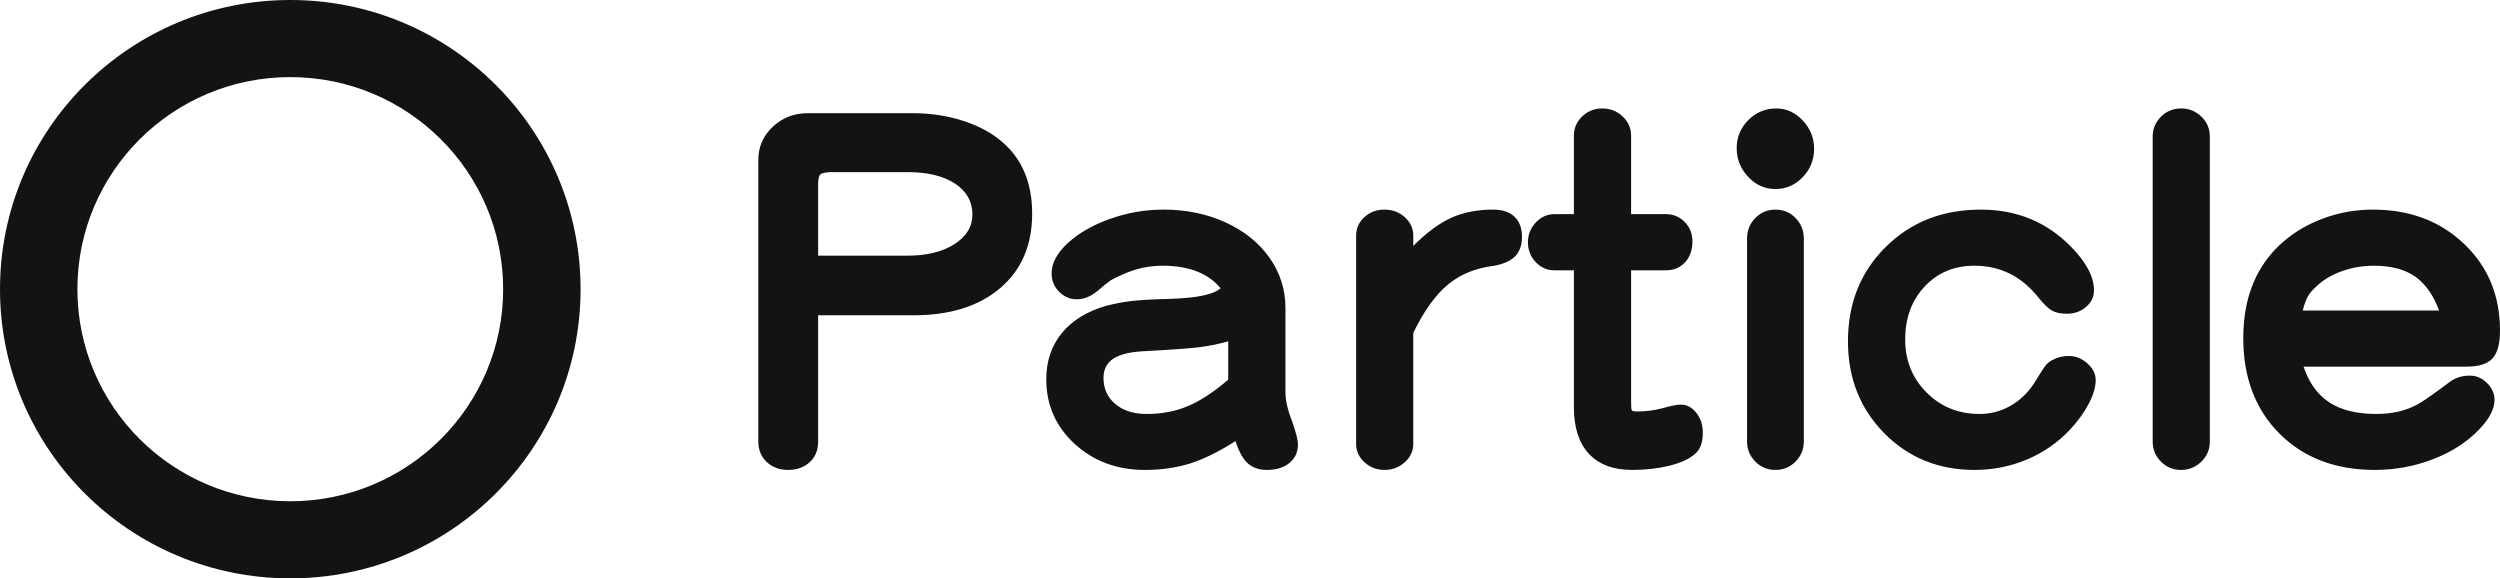
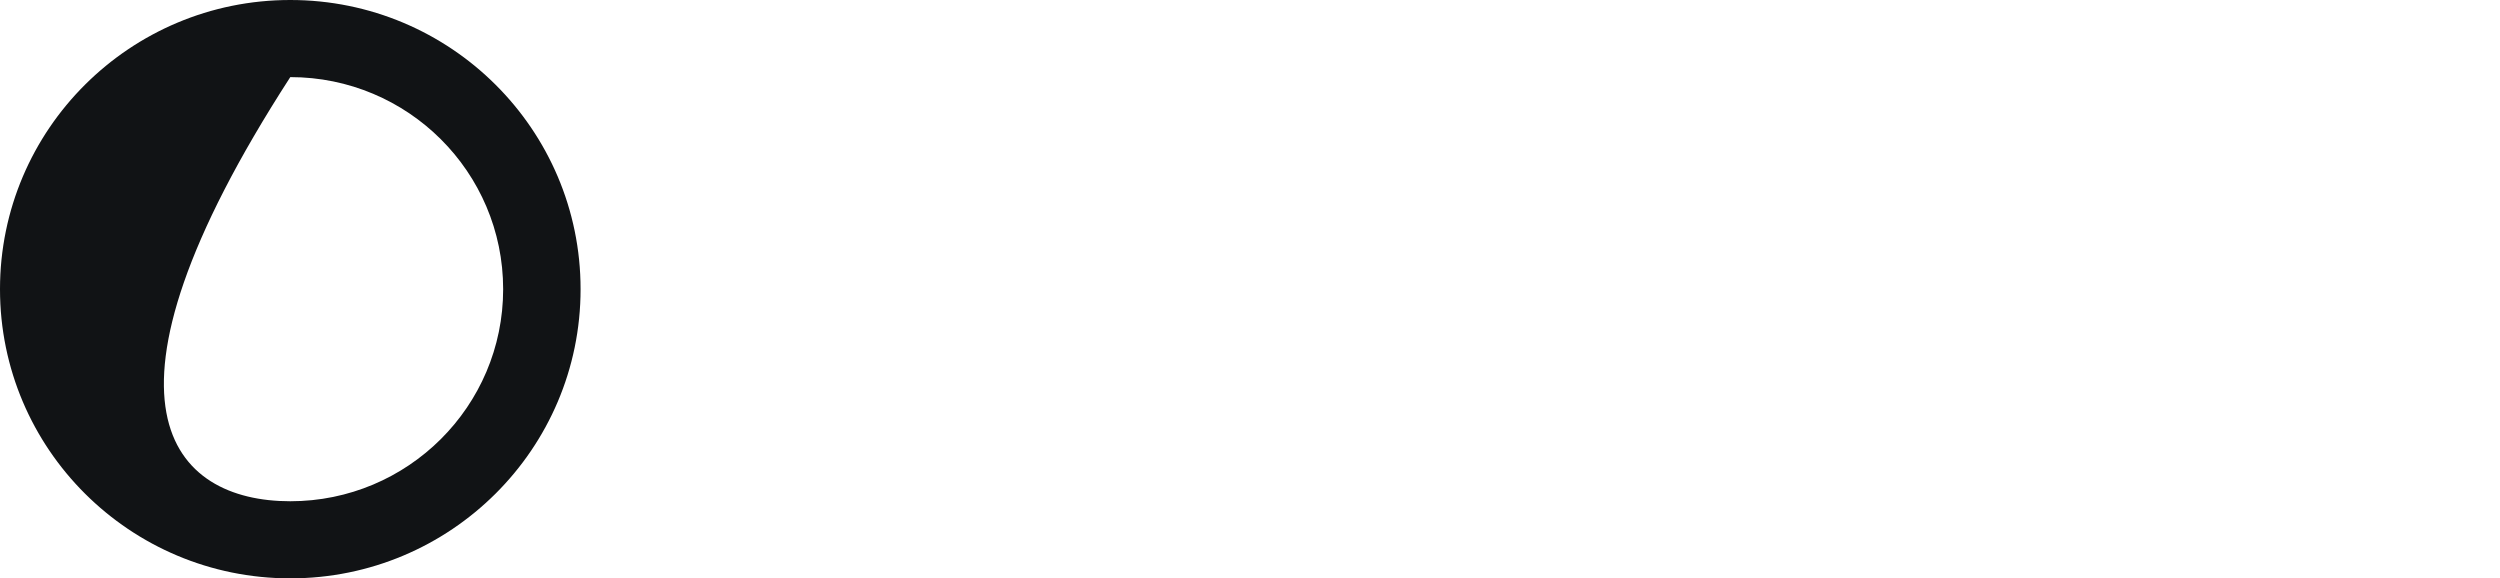
<svg xmlns="http://www.w3.org/2000/svg" width="134" height="31" viewBox="0 0 134 31" fill="none">
-   <path fill-rule="evenodd" clip-rule="evenodd" d="M15.559 31C24.152 31 31.119 24.06 31.119 15.5C31.119 6.94 24.152 0 15.559 0C6.966 0 0 6.94 0 15.5C0 24.06 6.966 31 15.559 31ZM15.559 26.867C21.861 26.867 26.969 21.778 26.969 15.5C26.969 9.222 21.861 4.133 15.559 4.133C9.257 4.133 4.149 9.222 4.149 15.5C4.149 21.778 9.257 26.867 15.559 26.867Z" fill="#111315" />
-   <path d="M43.852 16.899V23.667C43.852 24.126 43.703 24.494 43.406 24.77C43.104 25.046 42.718 25.188 42.239 25.188C41.772 25.188 41.393 25.041 41.091 24.757C40.794 24.473 40.645 24.11 40.645 23.667V8.578C40.645 7.876 40.902 7.283 41.417 6.798C41.933 6.31 42.56 6.067 43.297 6.067H48.956C49.886 6.067 50.771 6.205 51.613 6.473C52.454 6.744 53.15 7.116 53.71 7.6C54.788 8.52 55.324 9.806 55.324 11.452C55.324 13.136 54.756 14.464 53.617 15.437C52.474 16.415 50.924 16.899 48.956 16.899H43.852ZM43.852 13.704H48.638C49.66 13.704 50.498 13.503 51.146 13.094C51.794 12.684 52.12 12.154 52.12 11.502C52.12 10.8 51.806 10.245 51.186 9.84C50.566 9.43 49.717 9.225 48.638 9.225H44.513C44.231 9.242 44.05 9.28 43.977 9.342C43.901 9.405 43.861 9.564 43.852 9.827V13.704ZM68.9 16.494V21.035C68.9 21.461 69.021 21.988 69.266 22.614C69.472 23.203 69.572 23.604 69.572 23.813C69.572 24.231 69.419 24.565 69.117 24.812C68.815 25.062 68.413 25.188 67.91 25.188C67.483 25.188 67.141 25.07 66.883 24.837C66.622 24.603 66.404 24.206 66.223 23.642C65.326 24.214 64.513 24.615 63.78 24.845C63.052 25.07 62.247 25.188 61.365 25.188C59.872 25.188 58.616 24.72 57.602 23.792C56.588 22.861 56.08 21.708 56.08 20.329C56.08 19.364 56.354 18.545 56.901 17.869C57.449 17.192 58.238 16.699 59.264 16.398C59.731 16.277 60.186 16.189 60.641 16.135C61.092 16.081 61.784 16.043 62.722 16.018C64.175 15.972 65.076 15.78 65.422 15.446C64.754 14.644 63.716 14.243 62.307 14.243C61.587 14.243 60.894 14.393 60.234 14.685C59.88 14.84 59.642 14.957 59.526 15.032C59.405 15.111 59.176 15.295 58.83 15.592C58.467 15.893 58.097 16.043 57.723 16.043C57.352 16.043 57.034 15.905 56.765 15.634C56.499 15.358 56.366 15.036 56.366 14.66C56.366 14.105 56.656 13.562 57.236 13.027C57.819 12.492 58.576 12.058 59.506 11.728C60.439 11.398 61.389 11.235 62.355 11.235C63.575 11.235 64.686 11.46 65.688 11.92C66.69 12.375 67.475 13.01 68.047 13.816C68.614 14.623 68.9 15.517 68.9 16.494ZM65.833 20.35V18.295C65.281 18.449 64.738 18.558 64.199 18.621C63.663 18.679 62.718 18.75 61.365 18.821C60.6 18.855 60.041 18.988 59.683 19.218C59.325 19.452 59.147 19.799 59.147 20.254C59.147 20.835 59.357 21.298 59.779 21.653C60.198 22.009 60.757 22.188 61.458 22.188C62.267 22.188 63.003 22.05 63.663 21.77C64.324 21.495 65.048 21.023 65.833 20.35ZM75.751 12.63V13.181C76.459 12.471 77.139 11.97 77.787 11.673C78.435 11.381 79.184 11.235 80.033 11.235C80.528 11.235 80.911 11.36 81.176 11.615C81.442 11.866 81.579 12.225 81.579 12.689C81.579 13.131 81.458 13.474 81.225 13.725C80.987 13.971 80.613 14.146 80.102 14.243C79.119 14.36 78.294 14.69 77.622 15.241C76.95 15.793 76.326 16.661 75.751 17.844V23.792C75.751 24.172 75.602 24.502 75.3 24.774C74.994 25.05 74.632 25.188 74.209 25.188C73.79 25.188 73.432 25.05 73.134 24.774C72.836 24.502 72.688 24.172 72.688 23.792V12.63C72.688 12.246 72.832 11.916 73.126 11.644C73.424 11.368 73.782 11.235 74.205 11.235C74.632 11.235 74.994 11.368 75.3 11.644C75.602 11.916 75.751 12.246 75.751 12.63ZM87.427 11.477H89.287C89.689 11.477 90.027 11.619 90.301 11.899C90.579 12.183 90.715 12.526 90.715 12.935C90.715 13.399 90.583 13.775 90.321 14.059C90.055 14.347 89.713 14.489 89.287 14.489H87.427V21.561C87.427 21.816 87.439 21.962 87.467 21.996C87.495 22.034 87.596 22.054 87.769 22.054C88.224 22.054 88.667 21.996 89.101 21.883C89.564 21.75 89.894 21.687 90.091 21.687C90.414 21.687 90.691 21.833 90.921 22.125C91.154 22.418 91.271 22.773 91.271 23.191C91.271 23.746 91.118 24.139 90.808 24.365C90.51 24.619 90.063 24.82 89.464 24.966C88.868 25.112 88.208 25.188 87.483 25.188C86.469 25.188 85.696 24.895 85.161 24.319C84.626 23.738 84.36 22.902 84.36 21.808V14.489H83.322C82.927 14.489 82.593 14.343 82.315 14.05C82.034 13.754 81.897 13.399 81.897 12.985C81.897 12.576 82.038 12.225 82.319 11.924C82.601 11.627 82.935 11.477 83.322 11.477H84.36V7.27C84.36 6.869 84.509 6.527 84.807 6.239C85.105 5.955 85.463 5.812 85.881 5.812C86.304 5.812 86.67 5.955 86.972 6.239C87.274 6.527 87.427 6.869 87.427 7.27V11.477ZM93.642 23.667V12.789C93.642 12.354 93.79 11.987 94.084 11.686C94.378 11.385 94.736 11.235 95.163 11.235C95.586 11.235 95.948 11.385 96.242 11.686C96.536 11.987 96.684 12.354 96.684 12.789V23.667C96.684 24.085 96.536 24.44 96.242 24.741C95.948 25.037 95.586 25.188 95.163 25.188C94.736 25.188 94.378 25.037 94.084 24.741C93.79 24.44 93.642 24.085 93.642 23.667ZM95.211 5.812C95.751 5.812 96.226 6.03 96.632 6.46C97.035 6.894 97.236 7.4 97.236 7.976C97.236 8.565 97.035 9.071 96.624 9.497C96.218 9.919 95.727 10.132 95.163 10.132C94.596 10.132 94.108 9.915 93.702 9.476C93.291 9.042 93.086 8.528 93.086 7.943C93.086 7.354 93.295 6.853 93.71 6.435C94.129 6.021 94.628 5.812 95.211 5.812ZM110.881 19.08C111.251 19.08 111.585 19.21 111.883 19.477C112.181 19.74 112.33 20.041 112.33 20.375C112.33 20.743 112.205 21.165 111.959 21.637C111.71 22.109 111.376 22.577 110.949 23.032C110.297 23.725 109.528 24.256 108.647 24.628C107.761 25 106.823 25.188 105.833 25.188C103.897 25.188 102.287 24.527 100.991 23.216C99.699 21.9 99.051 20.262 99.051 18.295C99.051 16.256 99.727 14.568 101.076 13.236C102.424 11.899 104.123 11.235 106.175 11.235C108.091 11.235 109.701 11.895 110.997 13.215C111.822 14.05 112.237 14.832 112.237 15.567C112.237 15.918 112.096 16.214 111.81 16.452C111.529 16.695 111.186 16.816 110.784 16.816C110.446 16.816 110.176 16.757 109.979 16.645C109.778 16.528 109.524 16.281 109.218 15.897C108.321 14.794 107.194 14.243 105.833 14.243C104.746 14.243 103.857 14.614 103.161 15.358C102.464 16.102 102.118 17.046 102.118 18.199C102.118 19.322 102.501 20.271 103.261 21.035C104.026 21.804 104.972 22.188 106.103 22.188C106.695 22.188 107.242 22.046 107.749 21.758C108.256 21.474 108.679 21.073 109.017 20.559C109.339 20.037 109.544 19.715 109.637 19.598C109.725 19.481 109.85 19.381 110.007 19.297C110.281 19.151 110.575 19.08 110.881 19.08ZM115.384 23.667V7.316C115.384 6.903 115.533 6.548 115.831 6.251C116.129 5.959 116.487 5.812 116.906 5.812C117.329 5.812 117.691 5.959 117.997 6.251C118.299 6.548 118.447 6.903 118.447 7.316V23.667C118.447 24.085 118.299 24.44 117.997 24.741C117.691 25.037 117.329 25.188 116.902 25.188C116.479 25.188 116.121 25.037 115.823 24.741C115.529 24.44 115.384 24.085 115.384 23.667ZM132.209 19.652H123.471C123.76 20.517 124.223 21.156 124.855 21.57C125.491 21.983 126.324 22.188 127.363 22.188C128.212 22.188 128.941 22.021 129.556 21.687C129.746 21.595 130.172 21.307 130.84 20.818C130.905 20.768 130.953 20.73 130.989 20.705C131.026 20.68 131.07 20.647 131.13 20.601C131.191 20.559 131.247 20.513 131.299 20.475C131.609 20.245 131.967 20.133 132.386 20.133C132.732 20.133 133.038 20.262 133.304 20.53C133.573 20.793 133.706 21.094 133.706 21.428C133.706 21.917 133.436 22.443 132.893 23.007C132.249 23.684 131.428 24.218 130.434 24.603C129.44 24.991 128.393 25.188 127.29 25.188C125.177 25.188 123.475 24.536 122.179 23.241C120.887 21.942 120.239 20.237 120.239 18.123C120.239 15.905 120.963 14.176 122.408 12.935C123.04 12.396 123.768 11.978 124.598 11.682C125.427 11.381 126.288 11.235 127.186 11.235C129.158 11.235 130.788 11.845 132.072 13.069C133.36 14.293 134 15.843 134 17.718C134 18.42 133.867 18.921 133.594 19.214C133.324 19.506 132.861 19.652 132.209 19.652ZM123.422 16.645H130.736C130.422 15.801 129.987 15.195 129.44 14.815C128.888 14.435 128.152 14.243 127.234 14.243C126.634 14.243 126.063 14.343 125.515 14.539C124.972 14.736 124.521 15.003 124.167 15.345C123.962 15.525 123.813 15.701 123.712 15.868C123.616 16.035 123.519 16.294 123.422 16.645Z" fill="#111315" />
+   <path fill-rule="evenodd" clip-rule="evenodd" d="M15.559 31C24.152 31 31.119 24.06 31.119 15.5C31.119 6.94 24.152 0 15.559 0C6.966 0 0 6.94 0 15.5C0 24.06 6.966 31 15.559 31ZM15.559 26.867C21.861 26.867 26.969 21.778 26.969 15.5C26.969 9.222 21.861 4.133 15.559 4.133C4.149 21.778 9.257 26.867 15.559 26.867Z" fill="#111315" />
</svg>